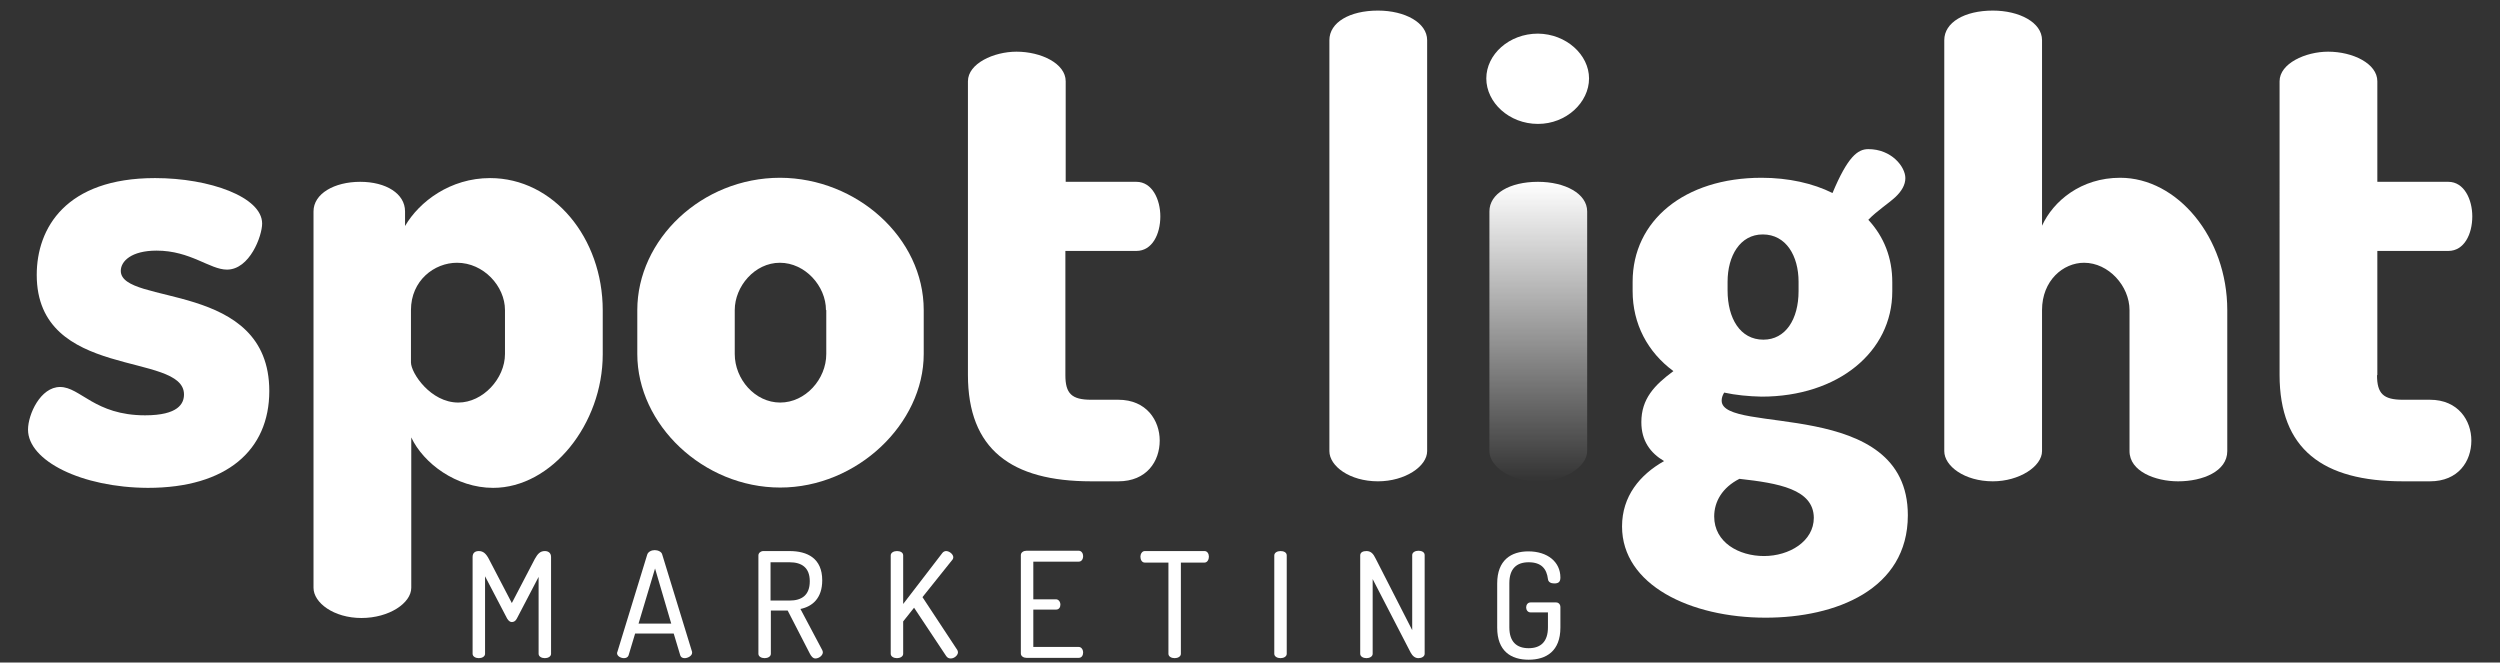
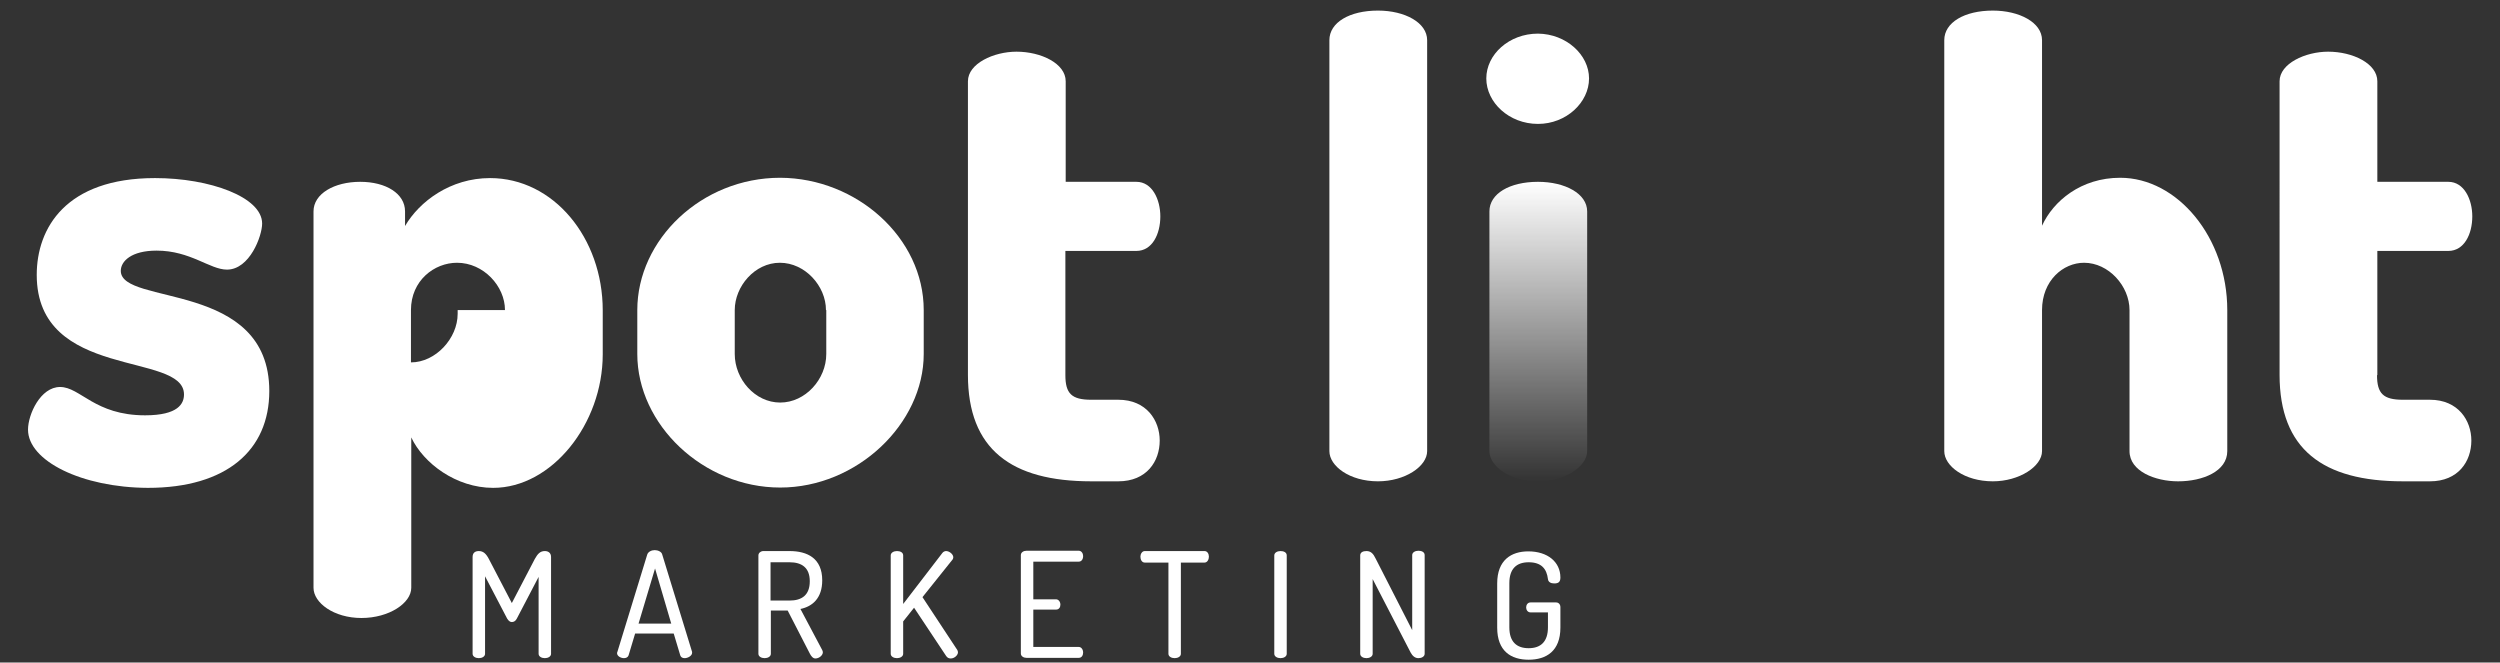
<svg xmlns="http://www.w3.org/2000/svg" version="1.1" id="a" x="0px" y="0px" viewBox="0 0 803 212.8" style="enable-background:new 0 0 803 212.8;" xml:space="preserve">
  <rect x="0" y="0" width="803" height="212.8" fill="#333333" stroke="none" />
  <style type="text/css">
	.st0{fill:#FFFFFF;}
	.st1{fill:url(#SVGID_1_);}
</style>
  <path class="st0" d="M59.1,126.7c0-13.9-47.3-4.4-47.3-38.4c0-15,9.3-31.1,38-31.1c17.6,0,34.4,6.1,34.4,14.6c0,4-4,14.8-11.3,14.8  c-5.5,0-11.7-6.1-22.6-6.1c-8.1,0-11.5,3.4-11.5,6.5c0,11.3,47.7,3,47.7,38.6c0,19-13.7,31.1-39,31.1C26.2,156.6,9,148,9,138  c0-4.9,4-13.7,10.3-13.7c6.5,0,11.1,9.1,27.3,9.1C57.3,133.4,59.1,129.6,59.1,126.7z" />
-   <path class="st0" d="M130.1,67.9v4.7c4.6-7.9,14.6-15.4,27.3-15.4c20.4,0,36.2,19.2,36.2,42.5v14.1c0,22.4-16.4,42.9-35.2,42.9  c-11.9,0-22.4-7.9-26.3-16.2v48.3c0,4.9-7.1,9.7-16,9.7c-8.9,0-15.4-4.9-15.4-9.7V67.9c0-5.7,6.7-9.5,15-9.5S130.1,62.2,130.1,67.9z   M162.2,99.6c0-7.7-6.9-15.2-15.4-15.2c-7.3,0-14.8,5.7-14.8,15.2v16.8c0,3.4,6.3,12.9,15.2,12.9c7.9,0,15-7.7,15-15.6V99.6z" />
+   <path class="st0" d="M130.1,67.9v4.7c4.6-7.9,14.6-15.4,27.3-15.4c20.4,0,36.2,19.2,36.2,42.5v14.1c0,22.4-16.4,42.9-35.2,42.9  c-11.9,0-22.4-7.9-26.3-16.2v48.3c0,4.9-7.1,9.7-16,9.7c-8.9,0-15.4-4.9-15.4-9.7V67.9c0-5.7,6.7-9.5,15-9.5S130.1,62.2,130.1,67.9z   M162.2,99.6c0-7.7-6.9-15.2-15.4-15.2c-7.3,0-14.8,5.7-14.8,15.2v16.8c7.9,0,15-7.7,15-15.6V99.6z" />
  <path class="st0" d="M296.7,99.6v14.1c0,22.4-21.4,42.9-46.1,42.9s-45.9-20.2-45.9-42.9V99.6c0-22.6,20.6-42.5,45.9-42.5  C275.2,57.2,296.7,76.4,296.7,99.6z M265.3,99.6c0-7.7-6.7-15.2-14.8-15.2S236,92,236,99.6v14.1c0,8.1,6.5,15.6,14.6,15.6  s14.8-7.5,14.8-15.6V99.6z" />
  <path class="st0" d="M342.2,120.5c0,5.9,2,7.9,8.3,7.9h8.7c9.1,0,13.3,6.7,13.3,13.1c0,6.7-4.2,13.1-13.3,13.1h-8.7  c-25.7,0-39.6-10.3-39.6-34.2V26.1c0-5.7,8.3-9.5,15.6-9.5c7.9,0,15.8,3.8,15.8,9.5v32.3H365c5.1,0,7.7,5.7,7.7,11.1  c0,5.7-2.6,11.1-7.7,11.1h-22.8V120.5z" />
  <path class="st0" d="M458.4,12.9v132c0,4.9-7.1,9.7-15.8,9.7c-9.1,0-15.6-4.9-15.6-9.7v-132c0-5.7,6.5-9.5,15.6-9.5  C451.3,3.4,458.4,7.3,458.4,12.9z" />
  <path class="st0" d="M510.4,25.2c0,7.7-7.3,14.6-16.4,14.6c-9.3,0-16.6-6.9-16.6-14.6s7.3-14.4,16.6-14.4  C503.1,10.9,510.4,17.6,510.4,25.2z" />
  <linearGradient id="SVGID_1_" gradientUnits="userSpaceOnUse" x1="494.091" y1="154.624" x2="494.091" y2="58.398">
    <stop offset="0" style="stop-color:#FFFFFF;stop-opacity:0" />
    <stop offset="1" style="stop-color:#FFFFFF" />
  </linearGradient>
  <path class="st1" d="M509.8,67.9v77c0,4.9-7.1,9.7-15.8,9.7c-9.1,0-15.6-4.9-15.6-9.7v-77c0-5.7,6.5-9.5,15.6-9.5  C502.7,58.4,509.8,62.2,509.8,67.9z" />
-   <path class="st0" d="M553.8,126.1c-0.6,1-0.8,1.8-0.8,2.6c0,11.1,59.8-1.4,59.8,36.8c0,23.9-23.2,32.9-45.7,32.9  c-24.1,0-46.1-10.5-46.1-29.3c0-9.7,5.7-16.6,13.5-21c-4.4-2.6-7.3-6.5-7.3-12.5c0-7.5,4.2-11.9,10.3-16.4  c-8.3-6.1-13.1-15.2-13.1-25.7v-3c0-19.6,16.6-33.4,41.4-33.4c8.7,0,16.6,1.8,22.8,4.9c4.9-11.7,8.1-14.1,11.5-14.1  c7.5,0,11.9,5.7,11.9,9.3c0,2.2-1.2,4.2-3.2,6.1c-2.4,2.2-5.9,4.4-8.7,7.3c5.1,5.5,7.7,12.3,7.7,20v3c0,19.4-17.4,33.8-42,33.8  C561.5,127.3,557.5,126.9,553.8,126.1z M558.7,153.8c-5.5,2.8-8.1,7.3-8.1,12.1c0,8.3,7.9,12.7,16,12.7c8.1,0,16-4.7,16-12.3  C582.5,157.1,571.2,155.2,558.7,153.8z M577.7,90.5c0-8.3-4-15.2-11.5-15.2c-7.3,0-11.3,6.9-11.3,15.2v2.8c0,8.9,4,15.8,11.5,15.8  c7.1,0,11.3-6.5,11.3-15.6V90.5z" />
  <path class="st0" d="M655.9,144.9c0,4.9-7.3,9.7-15.8,9.7c-9.1,0-15.6-4.9-15.6-9.7v-132c0-5.7,6.5-9.5,15.6-9.5  c8.5,0,15.8,3.8,15.8,9.5v59.6c3.6-7.9,12.5-15.4,25.1-15.4c18.4,0,34.4,19.2,34.4,42.5v45.3c0,6.5-7.9,9.7-15.8,9.7  c-7.3,0-15.6-3.2-15.6-9.7V99.6c0-7.7-6.7-15.2-14.6-15.2c-6.7,0-13.5,5.7-13.5,15.2V144.9z" />
  <path class="st0" d="M763.5,120.5c0,5.9,2,7.9,8.3,7.9h8.7c9.1,0,13.3,6.7,13.3,13.1c0,6.7-4.2,13.1-13.3,13.1h-8.7  c-25.7,0-39.6-10.3-39.6-34.2V26.1c0-5.7,8.3-9.5,15.6-9.5c7.9,0,15.8,3.8,15.8,9.5v32.3h22.8c5.1,0,7.7,5.7,7.7,11.1  c0,5.7-2.6,11.1-7.7,11.1h-22.8V120.5z" />
  <g>
    <path class="st0" d="M166,198.7c-0.4,0.8-1,1.1-1.6,1.1c-0.5,0-1-0.3-1.5-1.1l-7.1-13.6V210c0,0.9-1,1.4-2,1.4c-1,0-2-0.5-2-1.4   v-31.1c0-1.4,0.9-1.9,2-1.9c1.4,0,2.3,0.8,3.2,2.5l7.4,14.2l7.4-14.2c0.9-1.6,1.7-2.5,3.2-2.5c1,0,2,0.5,2,1.9V210   c0,0.9-1,1.4-2,1.4s-2-0.5-2-1.4v-24.7L166,198.7z" />
    <path class="st0" d="M198.2,209.8c0-0.1,0-0.2,0.1-0.4l9.6-31.3c0.3-0.9,1.4-1.4,2.4-1.4s2.2,0.5,2.4,1.4l9.6,31.3   c0,0.1,0,0.2,0,0.3c0,0.9-1.3,1.7-2.4,1.7c-0.7,0-1.2-0.3-1.4-0.9l-2.1-7h-12.4l-2.1,7c-0.2,0.6-0.8,0.9-1.5,0.9   C199.5,211.4,198.2,210.8,198.2,209.8z M215.6,200.3l-5.2-17.7l-5.3,17.7H215.6z" />
    <path class="st0" d="M243.6,178.4c0-0.7,0.6-1.3,1.4-1.4h8.6c5.7,0,10.5,2.3,10.5,9.4c0,5.7-3.1,8.4-7,9.2l7,13.2   c0.1,0.2,0.2,0.5,0.2,0.7c0,1-1.2,2-2.4,2c-0.8,0-1.4-0.8-1.8-1.6l-7.1-13.8h-5.4V210c0,0.9-1,1.4-2,1.4c-1,0-2-0.5-2-1.4V178.4z    M247.5,180.6v12.3h6.1c3.9,0,6.5-1.7,6.5-6.2c0-4.4-2.6-6.1-6.5-6.1H247.5z" />
    <path class="st0" d="M286.1,178.4c0-0.9,1-1.4,2-1.4c1,0,2,0.4,2,1.4V194l12.6-16.4c0.3-0.4,0.8-0.6,1.2-0.6c1,0,2.3,1,2.3,2   c0,0.2-0.1,0.6-0.3,0.8l-9.6,12l11.2,17c0.1,0.2,0.2,0.5,0.2,0.7c0,1-1.2,2-2.3,2c-0.6,0-1.1-0.2-1.5-0.8l-10.3-15.5l-3.5,4.4V210   c0,0.9-1,1.4-2,1.4c-1,0-2-0.5-2-1.4V178.4z" />
    <path class="st0" d="M331.9,192.5h7.3c0.8,0,1.4,0.8,1.4,1.7c0,0.8-0.4,1.6-1.4,1.6h-7.3v12h14.6c0.8,0,1.4,0.8,1.4,1.8   c0,0.8-0.4,1.7-1.4,1.7h-16.8c-0.9,0-1.8-0.5-1.8-1.4v-31.6c0-0.9,0.9-1.4,1.8-1.4h16.8c0.9,0,1.4,0.9,1.4,1.7c0,1-0.5,1.8-1.4,1.8   h-14.6V192.5z" />
    <path class="st0" d="M386.9,177c0.9,0,1.4,0.9,1.4,1.8c0,0.9-0.5,1.9-1.4,1.9h-7.6V210c0,0.9-1,1.4-2,1.4s-2-0.5-2-1.4v-29.3h-7.6   c-0.9,0-1.4-0.9-1.4-1.9c0-0.8,0.5-1.8,1.4-1.8H386.9z" />
    <path class="st0" d="M409.3,178.4c0-0.9,1-1.4,2-1.4c1,0,2,0.4,2,1.4V210c0,0.9-1,1.4-2,1.4c-1,0-2-0.5-2-1.4V178.4z" />
    <path class="st0" d="M453.1,209.6L440.9,186V210c0,0.9-1,1.4-2,1.4c-1,0-2-0.5-2-1.4v-31.6c0-1,0.9-1.4,2-1.4c1.4,0,2.2,0.8,3,2.5   l11.7,22.9v-24.1c0-0.9,1-1.4,2-1.4c1,0,2,0.4,2,1.4V210c0,0.9-1,1.4-2,1.4C454.5,211.4,453.7,210.7,453.1,209.6z" />
    <path class="st0" d="M491,180.6c-3.9,0-6.2,2.1-6.2,6.7v14.2c0,4.6,2.3,6.7,6.2,6.7s6.2-2.1,6.2-6.7v-4.8h-5.6   c-0.9,0-1.4-0.8-1.4-1.6c0-0.8,0.5-1.6,1.4-1.6h8.2c0.9,0,1.4,0.7,1.4,1.5v6.6c0,7.5-4.5,10.3-10.2,10.3c-5.7,0-10.1-2.8-10.1-10.3   v-14.2c0-7.5,4.5-10.3,10-10.3c6.2,0,10.3,3.4,10.3,8.4c0,1.5-0.7,1.9-2,1.9c-1,0-1.9-0.4-2-1.4C496.8,182.7,495.1,180.6,491,180.6   z" />
  </g>
</svg>